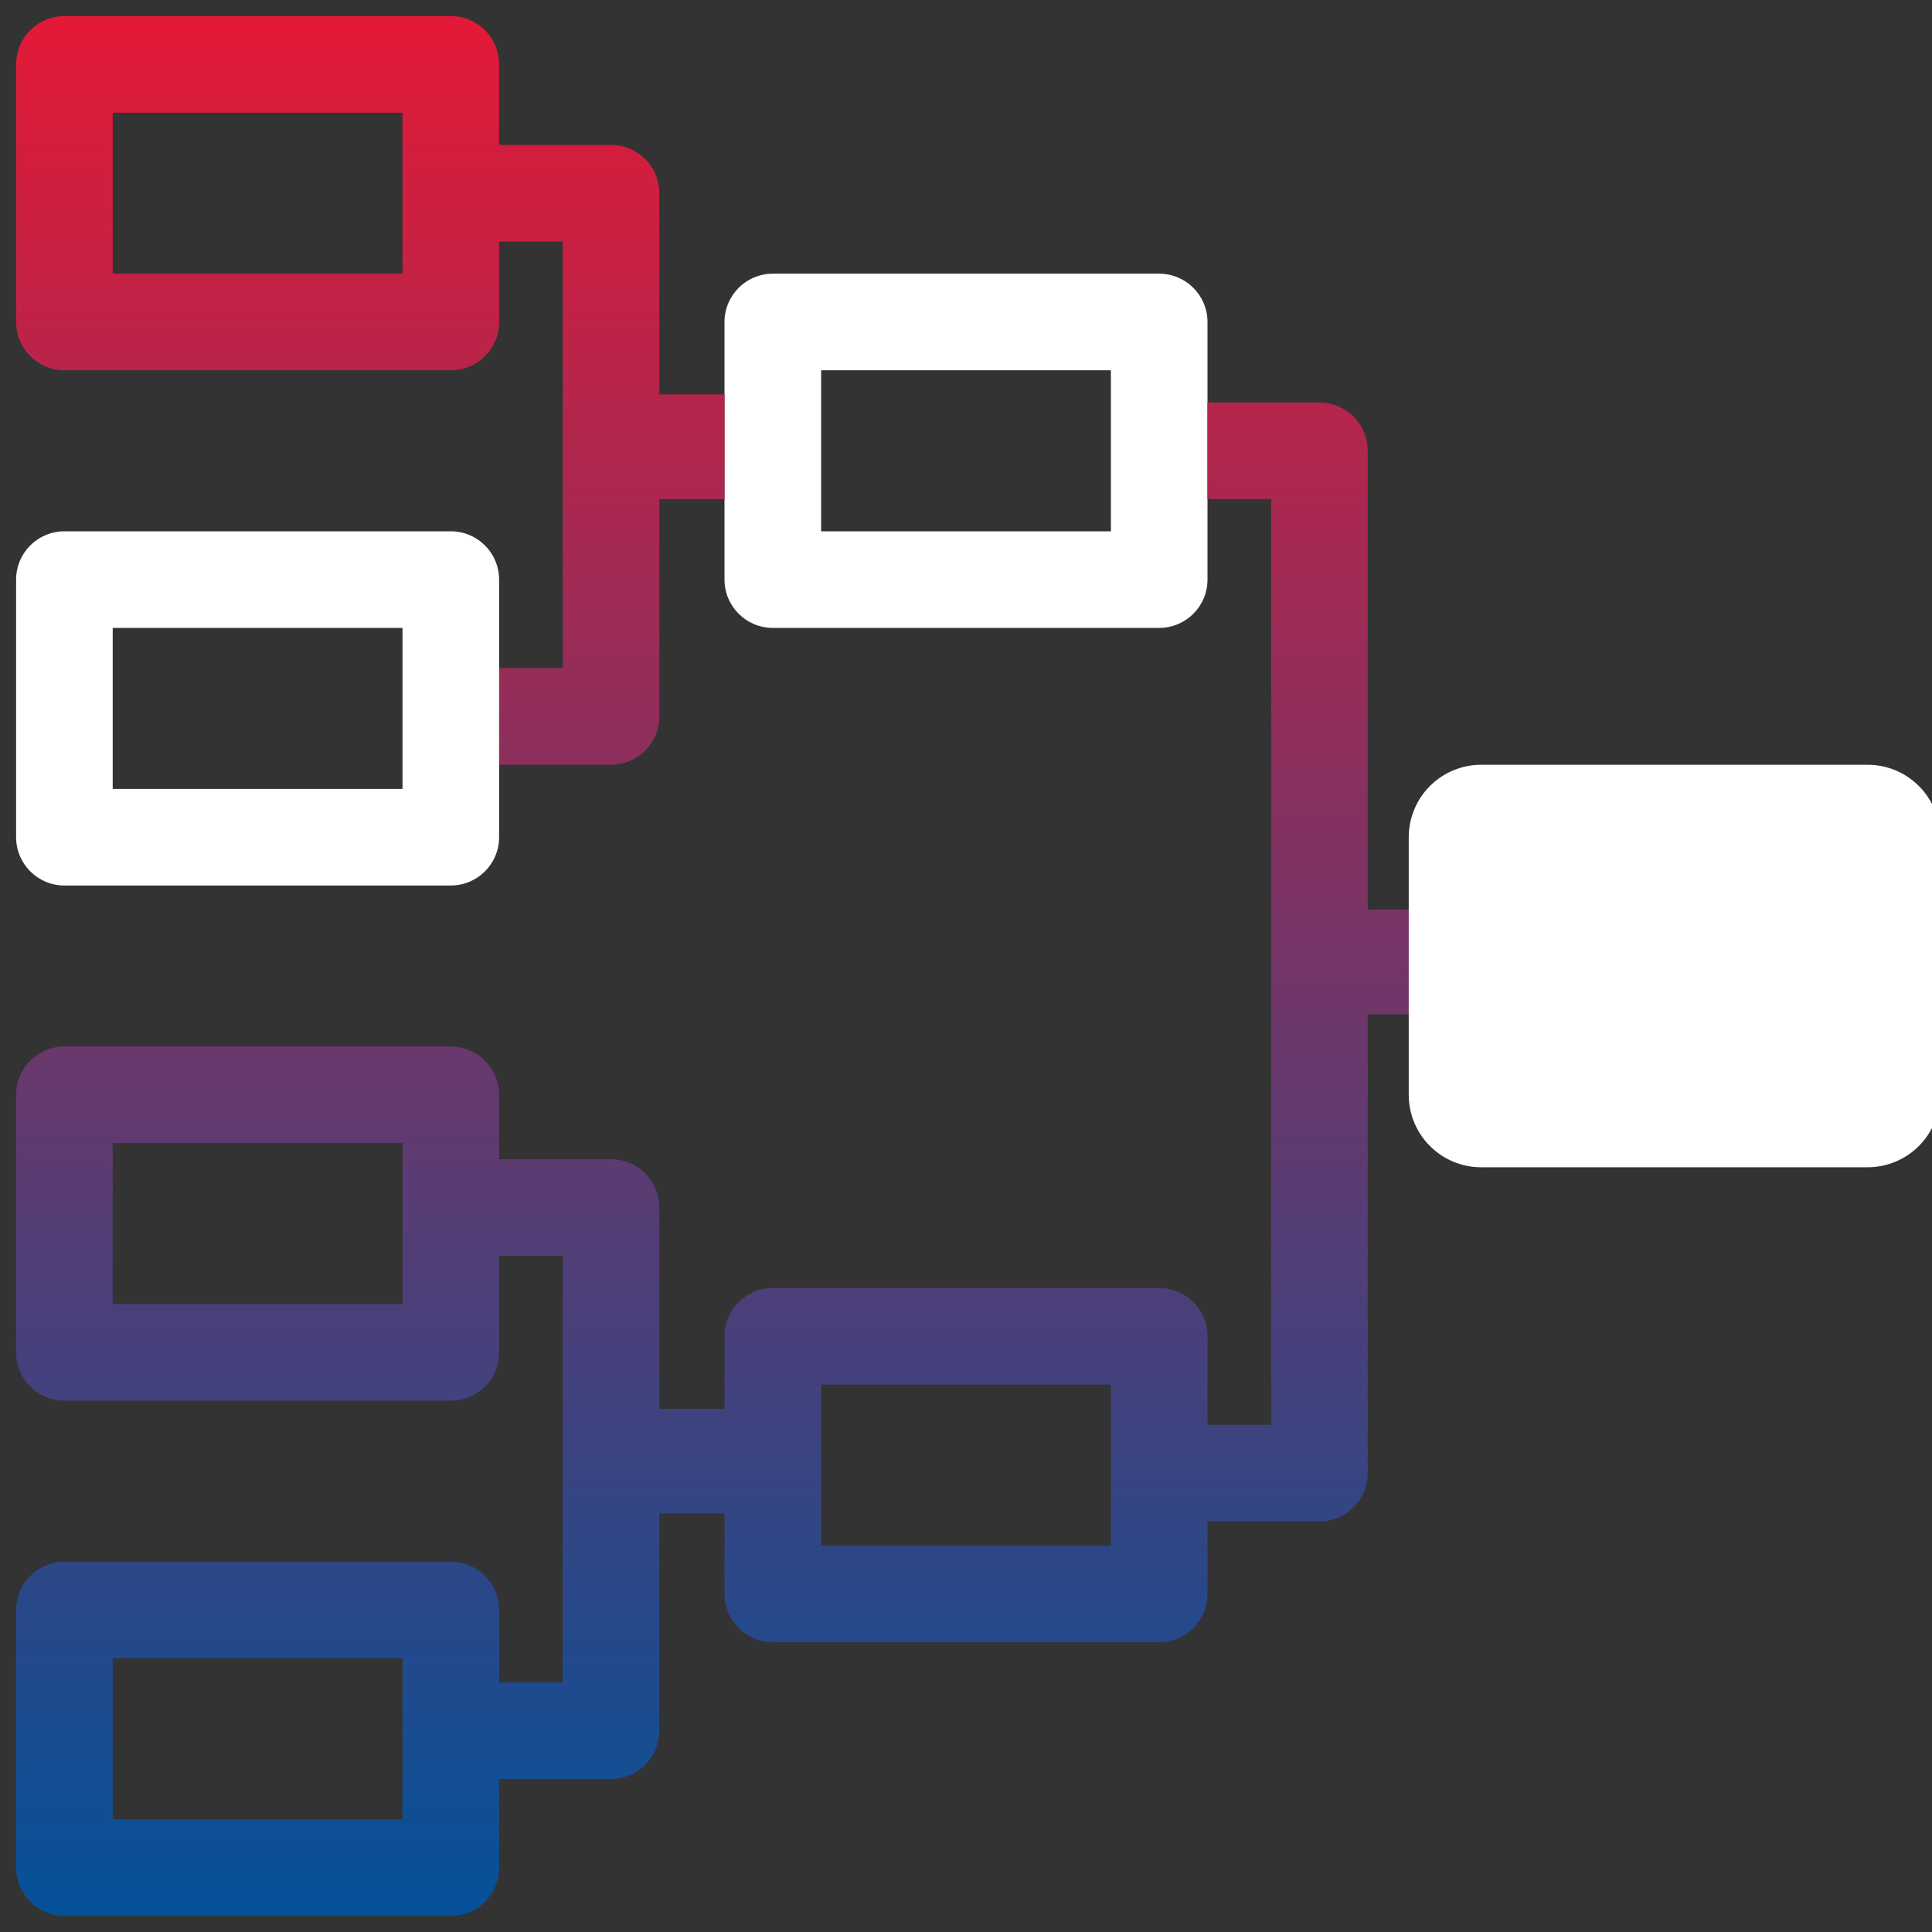
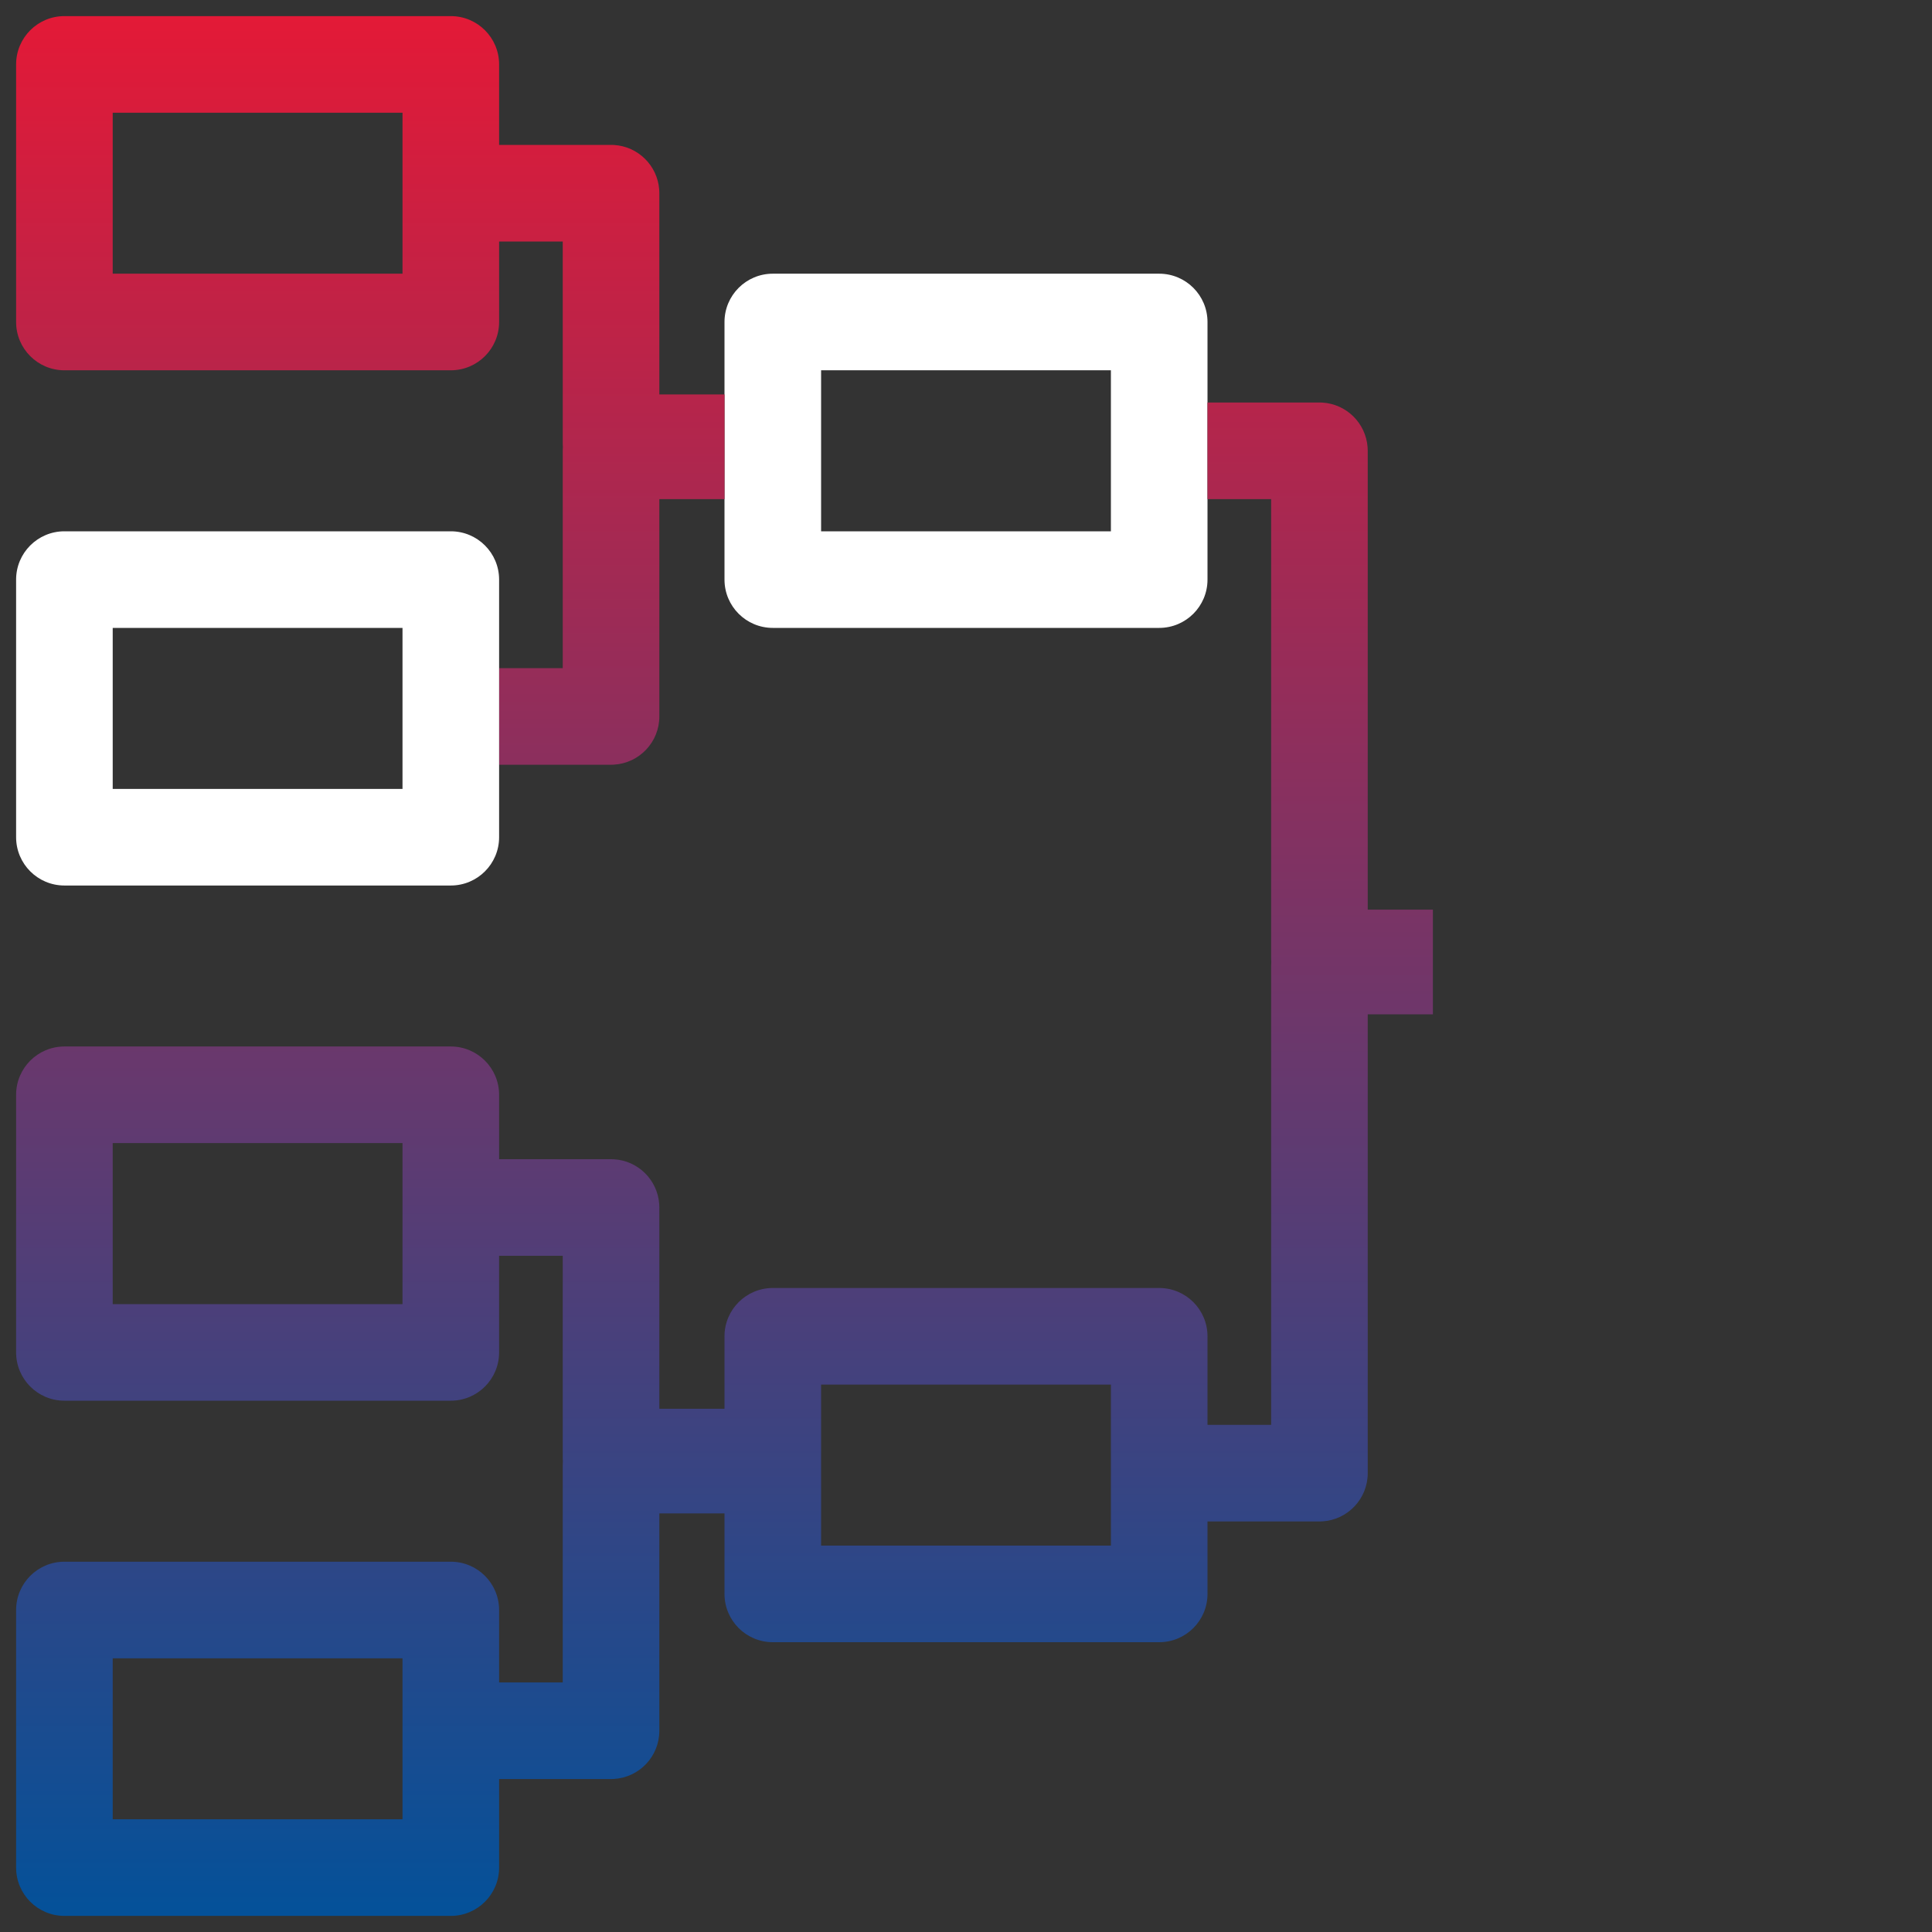
<svg xmlns="http://www.w3.org/2000/svg" width="80" height="80" viewBox="0 0 80 80">
  <rect x="0" y="0" width="80" height="80" fill="#333333" stroke="none" />
  <defs>
    <linearGradient id="5ipgcsbssa" x1="50%" x2="50%" y1="-1.442%" y2="102.382%">
      <stop offset="0%" stop-color="#E51936" />
      <stop offset="100%" stop-color="#00529B" />
    </linearGradient>
  </defs>
  <g fill="none" fill-rule="evenodd">
    <g>
      <g>
        <g>
          <g>
            <g>
              <g>
                <path fill="#FFF" fill-rule="nonzero" d="M48 11.333H32c-1.105 0-2 .896-2 2V24c0 1.105.895 2 2 2h16c1.105 0 2-.895 2-2V13.333c0-1.104-.895-2-2-2zm-2 4V22H34v-6.667h12z" transform="translate(-326 -263) translate(0 100) translate(32 41) translate(0 122) translate(244) translate(50)" />
                <path fill="url(#5ipgcsbssa)" fill-rule="nonzero" d="M16.667 68.667h-12v6.666h12v-6.666zM46 57.333H34V64h12v-6.667zM50 66c0 1.105-.895 2-2 2H32c-1.105 0-2-.895-2-2v-3.333h-2.698v9c0 1.065-.833 1.935-1.883 1.996l-.117.004h-4.635v3.666c0 1.105-.896 2-2 2h-16c-1.105 0-2-.895-2-2V66.667c0-1.105.895-2 2-2h16c1.104 0 2 .895 2 2v3h2.635v-9c0-.056.002-.112.006-.166l-.005-.084-.001-.084V52h-2.635v4c0 1.105-.896 2-2 2h-16c-1.105 0-2-.895-2-2V45.333c0-1.104.895-2 2-2h16c1.104 0 2 .896 2 2V48h4.635l.117.003c1 .058 1.803.85 1.877 1.846l.006.151v8.333H30v-3c0-1.104.895-2 2-2h16c1.105 0 2 .896 2 2V59h2.635V40c0-.056.002-.112.007-.167l-.005-.083-.002-.083v-19H50v-4h4.635l.117.003c1 .058 1.803.85 1.877 1.846l.006.15v19h2.698V42h-2.698v19c0 1.065-.833 1.936-1.883 1.997l-.117.003H50zM16.667 47.333h-12V54h12v-6.667zm4-34c0 1.105-.896 2-2 2h-16c-1.105 0-2-.895-2-2V2.667c0-1.105.895-2 2-2h16c1.104 0 2 .895 2 2V6h4.635l.117.003c1 .058 1.803.85 1.877 1.846l.006.151v8.333H30v4.334h-2.698v9c0 1.065-.833 1.935-1.883 1.996l-.117.004h-4.635v-4h2.635v-9c0-.056.002-.112.006-.166l-.005-.084-.001-.084V10h-2.635zm-4-8.666h-12v6.666h12V4.667z" transform="translate(-326 -263) translate(0 100) translate(32 41) translate(0 122) translate(244) translate(50)" />
                <path fill="#FFF" fill-rule="nonzero" d="M18.667 22h-16c-1.105 0-2 .895-2 2v10.667c0 1.104.895 2 2 2h16c1.104 0 2-.896 2-2V24c0-1.105-.896-2-2-2zm-2 4v6.667h-12V26h12z" transform="translate(-326 -263) translate(0 100) translate(32 41) translate(0 122) translate(244) translate(50)" />
-                 <path fill="#FFF" stroke="#FFF" stroke-linejoin="round" stroke-width="6" d="M61.333 34.667H77.333V45.334H61.333z" transform="translate(-326 -263) translate(0 100) translate(32 41) translate(0 122) translate(244) translate(50)" />
              </g>
            </g>
          </g>
        </g>
      </g>
    </g>
  </g>
</svg>